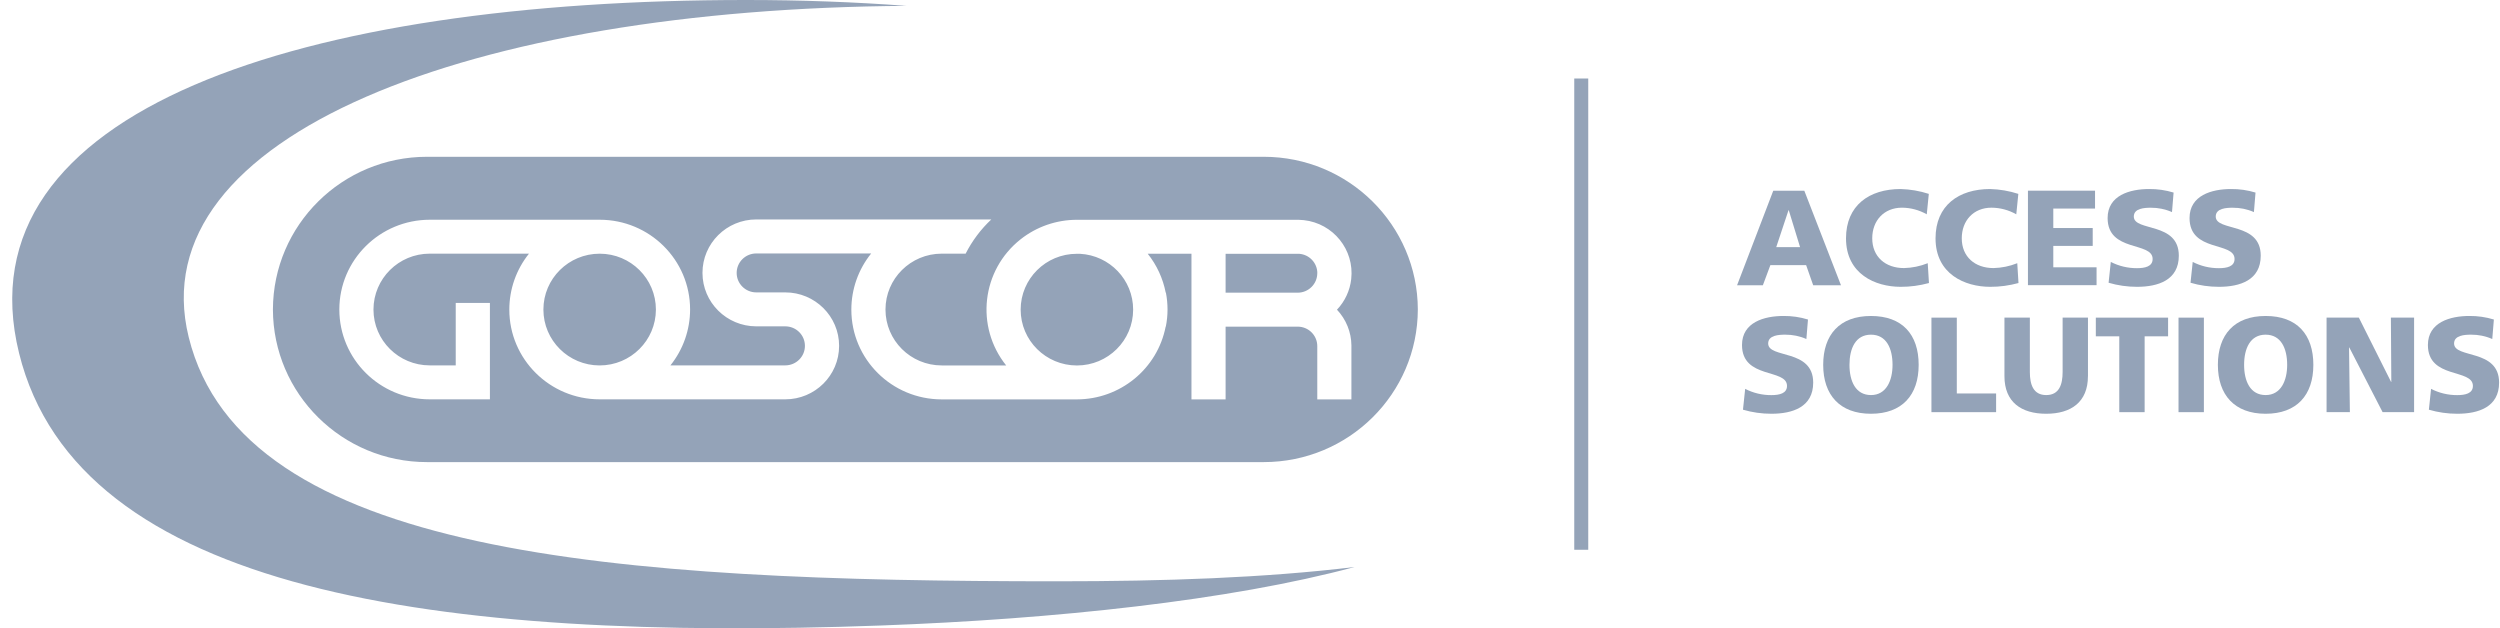
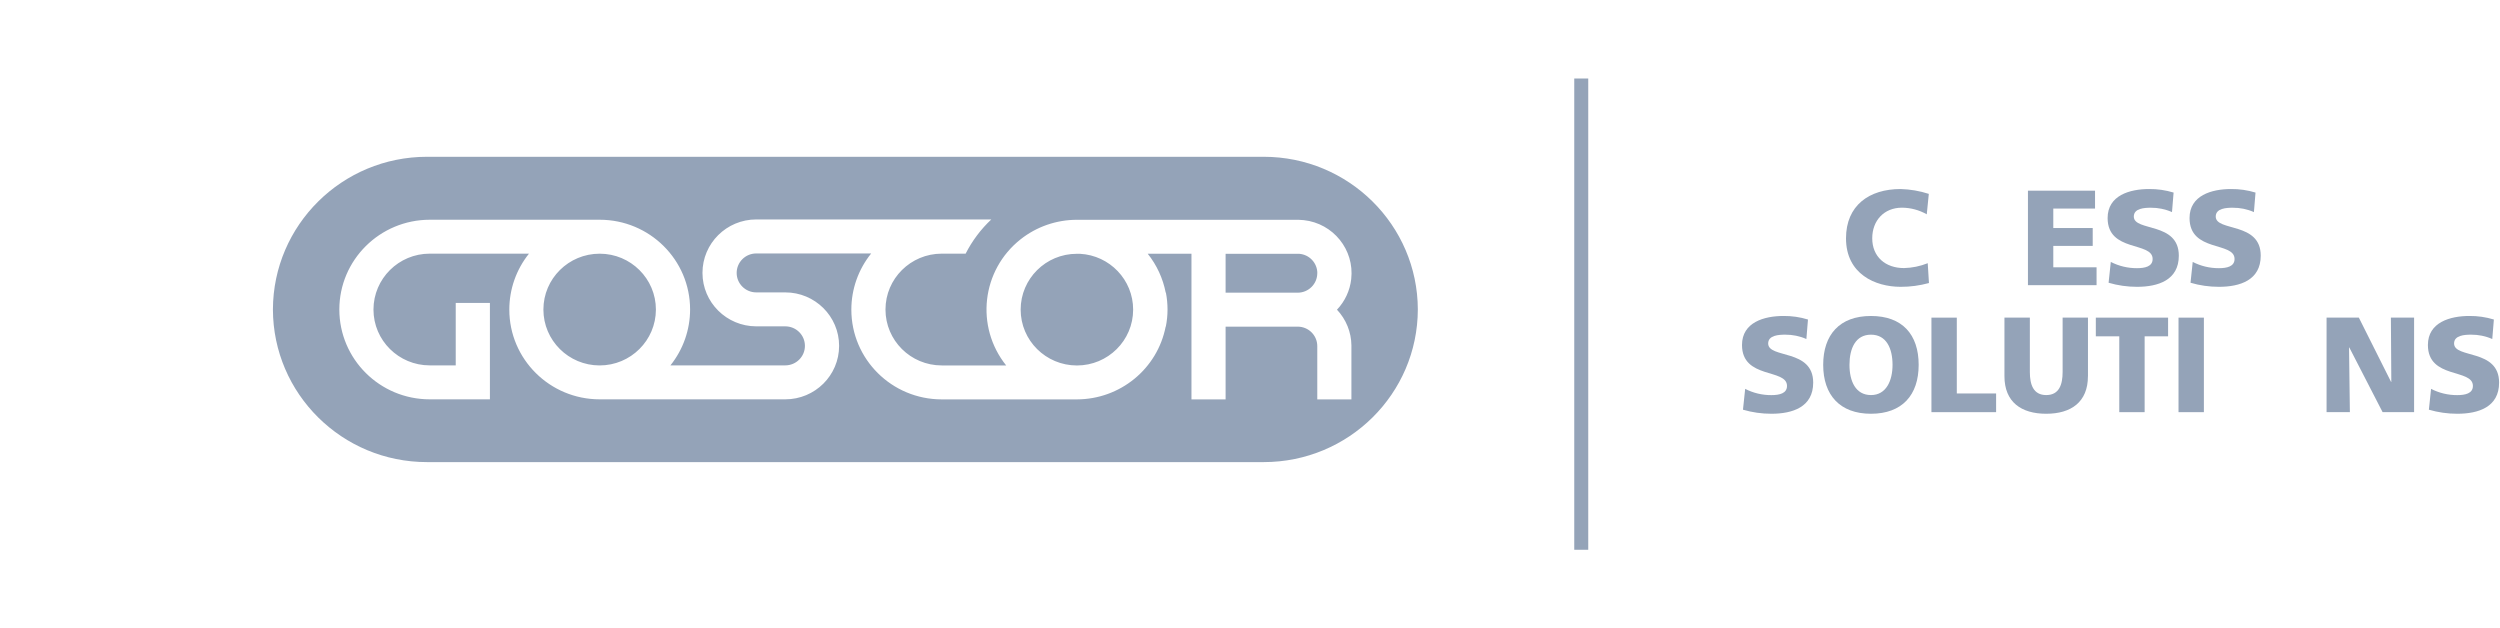
<svg xmlns="http://www.w3.org/2000/svg" width="191" height="48" viewBox="0 0 191 48" fill="none">
  <g clip-path="url(#clip0_254_630)">
    <path d="M120.273 42.002H121.342V5.998H120.273V42.002Z" fill="#94A3B8" />
-     <path d="M136.661 16.059H136.643L135.704 18.883H137.526L136.661 16.059ZM135.477 14.572H137.85L140.651 21.795H138.528L137.988 20.255H135.257L134.683 21.795H132.712L135.477 14.572Z" fill="#94A3B8" />
    <path d="M147.368 21.625C146.664 21.817 145.942 21.917 145.211 21.913C143.274 21.913 141.035 20.94 141.035 18.209C141.035 15.693 142.808 14.442 145.204 14.442C145.938 14.461 146.664 14.587 147.361 14.812L147.205 16.374C146.627 16.045 145.975 15.871 145.308 15.867C143.934 15.867 143.039 16.859 143.039 18.206C143.039 19.623 144.049 20.481 145.465 20.481C146.087 20.466 146.702 20.341 147.279 20.108L147.372 21.621L147.368 21.625Z" fill="#94A3B8" />
-     <path d="M154.208 21.625C153.504 21.817 152.781 21.917 152.051 21.913C150.114 21.913 147.875 20.94 147.875 18.209C147.875 15.693 149.648 14.442 152.044 14.442C152.778 14.461 153.504 14.587 154.201 14.812L154.044 16.374C153.467 16.045 152.815 15.871 152.148 15.867C150.773 15.867 149.879 16.859 149.879 18.206C149.879 19.623 150.889 20.481 152.305 20.481C152.927 20.466 153.541 20.341 154.119 20.108L154.212 21.621L154.208 21.625Z" fill="#94A3B8" />
    <path d="M154.935 14.568H160.061V15.934H156.872V17.421H159.883V18.787H156.872V20.422H160.177V21.787H154.935V14.565V14.568Z" fill="#94A3B8" />
    <path d="M161.265 20.011C161.883 20.329 162.569 20.492 163.265 20.489C163.876 20.489 164.461 20.363 164.461 19.785C164.461 18.439 161.022 19.29 161.022 16.659C161.022 14.92 162.729 14.442 164.189 14.442C164.826 14.435 165.456 14.527 166.063 14.712L165.94 16.204C165.433 15.978 164.882 15.867 164.327 15.871C163.839 15.871 163.023 15.911 163.023 16.544C163.023 17.713 166.462 16.929 166.462 19.534C166.462 21.406 164.878 21.913 163.265 21.913C162.531 21.913 161.801 21.81 161.097 21.602L161.265 20.011Z" fill="#94A3B8" />
    <path d="M167.523 20.011C168.142 20.329 168.827 20.492 169.524 20.489C170.135 20.489 170.72 20.363 170.72 19.785C170.72 18.439 167.281 19.29 167.281 16.659C167.281 14.92 168.988 14.442 170.448 14.442C171.085 14.435 171.715 14.527 172.322 14.712L172.199 16.204C171.692 15.978 171.141 15.867 170.582 15.871C170.094 15.871 169.282 15.911 169.282 16.544C169.282 17.713 172.72 16.929 172.72 19.534C172.72 21.406 171.137 21.913 169.524 21.913C168.79 21.913 168.06 21.81 167.356 21.602L167.523 20.011Z" fill="#94A3B8" />
    <path d="M133.331 29.709C133.949 30.028 134.635 30.191 135.332 30.187C135.943 30.187 136.527 30.061 136.527 29.484C136.527 28.137 133.089 28.988 133.089 26.357C133.089 24.618 134.795 24.14 136.256 24.14C136.893 24.133 137.522 24.226 138.129 24.411L138.007 25.902C137.5 25.676 136.948 25.565 136.393 25.569C135.905 25.569 135.089 25.61 135.089 26.242C135.089 27.412 138.528 26.627 138.528 29.232C138.528 31.105 136.945 31.611 135.332 31.611C134.598 31.611 133.867 31.508 133.163 31.301L133.331 29.709Z" fill="#94A3B8" />
    <path d="M142.943 30.183C144.12 30.183 144.59 29.066 144.59 27.874C144.59 26.623 144.124 25.569 142.943 25.569C141.762 25.569 141.3 26.623 141.3 27.874C141.3 29.125 141.769 30.183 142.947 30.183M142.943 24.141C145.338 24.141 146.586 25.558 146.586 27.874C146.586 30.191 145.316 31.611 142.939 31.611C140.562 31.611 139.292 30.172 139.292 27.874C139.292 25.576 140.544 24.141 142.939 24.141" fill="#94A3B8" />
    <path d="M147.562 24.267H149.5V30.061H152.503V31.489H147.562V24.267Z" fill="#94A3B8" />
    <path d="M159.518 28.744C159.518 30.723 158.225 31.611 156.329 31.611C154.432 31.611 153.14 30.723 153.14 28.744V24.263H155.081V28.422C155.081 29.373 155.341 30.183 156.332 30.183C157.323 30.183 157.584 29.377 157.584 28.422V24.263H159.521V28.744H159.518Z" fill="#94A3B8" />
    <path d="M161.913 25.695H160.121V24.267H165.642V25.695H163.85V31.489H161.913V25.695Z" fill="#94A3B8" />
    <path d="M166.439 31.489H168.377V24.267H166.439V31.489Z" fill="#94A3B8" />
-     <path d="M173.093 30.183C174.27 30.183 174.74 29.066 174.74 27.874C174.74 26.623 174.27 25.569 173.093 25.569C171.916 25.569 171.45 26.623 171.45 27.874C171.45 29.125 171.92 30.183 173.097 30.183M173.097 24.141C175.492 24.141 176.74 25.558 176.74 27.874C176.74 30.191 175.47 31.611 173.093 31.611C170.716 31.611 169.446 30.172 169.446 27.874C169.446 25.576 170.698 24.141 173.093 24.141" fill="#94A3B8" />
    <path d="M177.75 24.267H180.216L182.675 29.173H182.697L182.664 24.267H184.437V31.489H182.031L179.49 26.553H179.467L179.531 31.489H177.75V24.267Z" fill="#94A3B8" />
    <path d="M185.734 29.709C186.352 30.028 187.038 30.191 187.734 30.187C188.345 30.187 188.93 30.061 188.93 29.484C188.93 28.137 185.492 28.988 185.492 26.357C185.492 24.618 187.202 24.14 188.658 24.14C189.295 24.133 189.925 24.226 190.532 24.411L190.409 25.902C189.903 25.676 189.351 25.565 188.796 25.569C188.308 25.569 187.492 25.61 187.492 26.242C187.492 27.412 190.931 26.627 190.931 29.232C190.931 31.105 189.348 31.611 187.734 31.611C187.001 31.611 186.27 31.508 185.566 31.301L185.734 29.709Z" fill="#94A3B8" />
-     <path d="M80.801 44.411C47.011 44.411 18.53 42.453 14.417 25.758C10.613 10.342 36.047 0.655 69.267 0.448C65.273 0.152 61.172 0 57.018 0C23.227 0 -3.145 8.318 1.456 26.979C5.971 45.28 33.532 49.021 67.3 47.789C80.522 47.304 93.963 45.883 103.49 43.319C96.609 44.152 88.945 44.411 80.801 44.411Z" fill="#94A3B8" />
    <path d="M108.322 23.641C108.303 17.195 103.035 11.978 96.546 11.978H32.627C26.137 11.978 20.87 17.195 20.851 23.641C20.866 30.091 26.137 35.308 32.627 35.305H96.546C103.039 35.305 108.307 30.091 108.322 23.641ZM102.145 23.66C102.845 24.404 103.24 25.38 103.248 26.394V30.513H100.64V26.442C100.64 25.621 99.969 24.955 99.142 24.955H93.636V30.513H91.028V19.386H87.686C88.379 20.252 88.849 21.273 89.061 22.361H89.076C89.158 22.787 89.199 23.22 89.199 23.652C89.199 24.089 89.154 24.526 89.069 24.951H89.057C88.428 28.178 85.585 30.505 82.277 30.513H71.95C68.135 30.513 65.043 27.445 65.043 23.656C65.043 22.095 65.576 20.581 66.559 19.364H57.778C56.951 19.364 56.281 20.03 56.281 20.851C56.281 21.673 56.951 22.339 57.778 22.339H59.995C62.267 22.339 64.108 24.167 64.108 26.424C64.108 28.681 62.267 30.509 59.995 30.509H45.816C42.001 30.509 38.908 27.434 38.912 23.649C38.912 22.098 39.441 20.592 40.414 19.379H32.832C30.459 19.379 28.537 21.292 28.533 23.649C28.533 26.006 30.459 27.915 32.832 27.915H34.818V23.145H37.429V30.509H32.832C29.017 30.509 25.929 27.438 25.925 23.649C25.925 19.86 29.021 16.792 32.832 16.788H45.816C49.63 16.788 52.723 19.856 52.723 23.641C52.723 25.195 52.194 26.701 51.221 27.915H59.995C60.822 27.915 61.496 27.249 61.496 26.424C61.496 25.599 60.826 24.933 59.995 24.933H57.778C55.509 24.929 53.669 23.101 53.669 20.848C53.669 18.594 55.509 16.766 57.778 16.766H75.735C74.934 17.517 74.271 18.402 73.775 19.379H71.95C69.577 19.379 67.651 21.288 67.651 23.649C67.651 26.009 69.573 27.919 71.95 27.919H76.871C74.498 24.955 74.99 20.64 77.974 18.283C79.196 17.317 80.712 16.792 82.277 16.792H99.202L99.608 16.818C101.862 17.066 103.486 19.083 103.233 21.321C103.136 22.195 102.756 23.016 102.149 23.656M100.644 20.873C100.644 20.093 100.036 19.445 99.254 19.39H93.636V22.361H99.142C99.969 22.361 100.64 21.695 100.64 20.873M86.572 23.652C86.572 21.384 84.788 19.512 82.508 19.39H82.273C79.9 19.386 77.978 21.299 77.978 23.656C77.978 26.013 79.904 27.922 82.277 27.922C84.65 27.922 86.572 26.013 86.572 23.656M50.111 23.652C50.111 21.295 48.189 19.382 45.816 19.382C43.442 19.382 41.516 21.292 41.516 23.649C41.516 26.006 43.439 27.919 45.812 27.919C48.185 27.919 50.107 26.006 50.111 23.652Z" fill="#94A3B8" />
  </g>
  <defs>
    <clipPath id="clip0_254_630">
      <rect width="190" height="48" fill="white" transform="translate(0.935)" />
    </clipPath>
  </defs>
</svg>